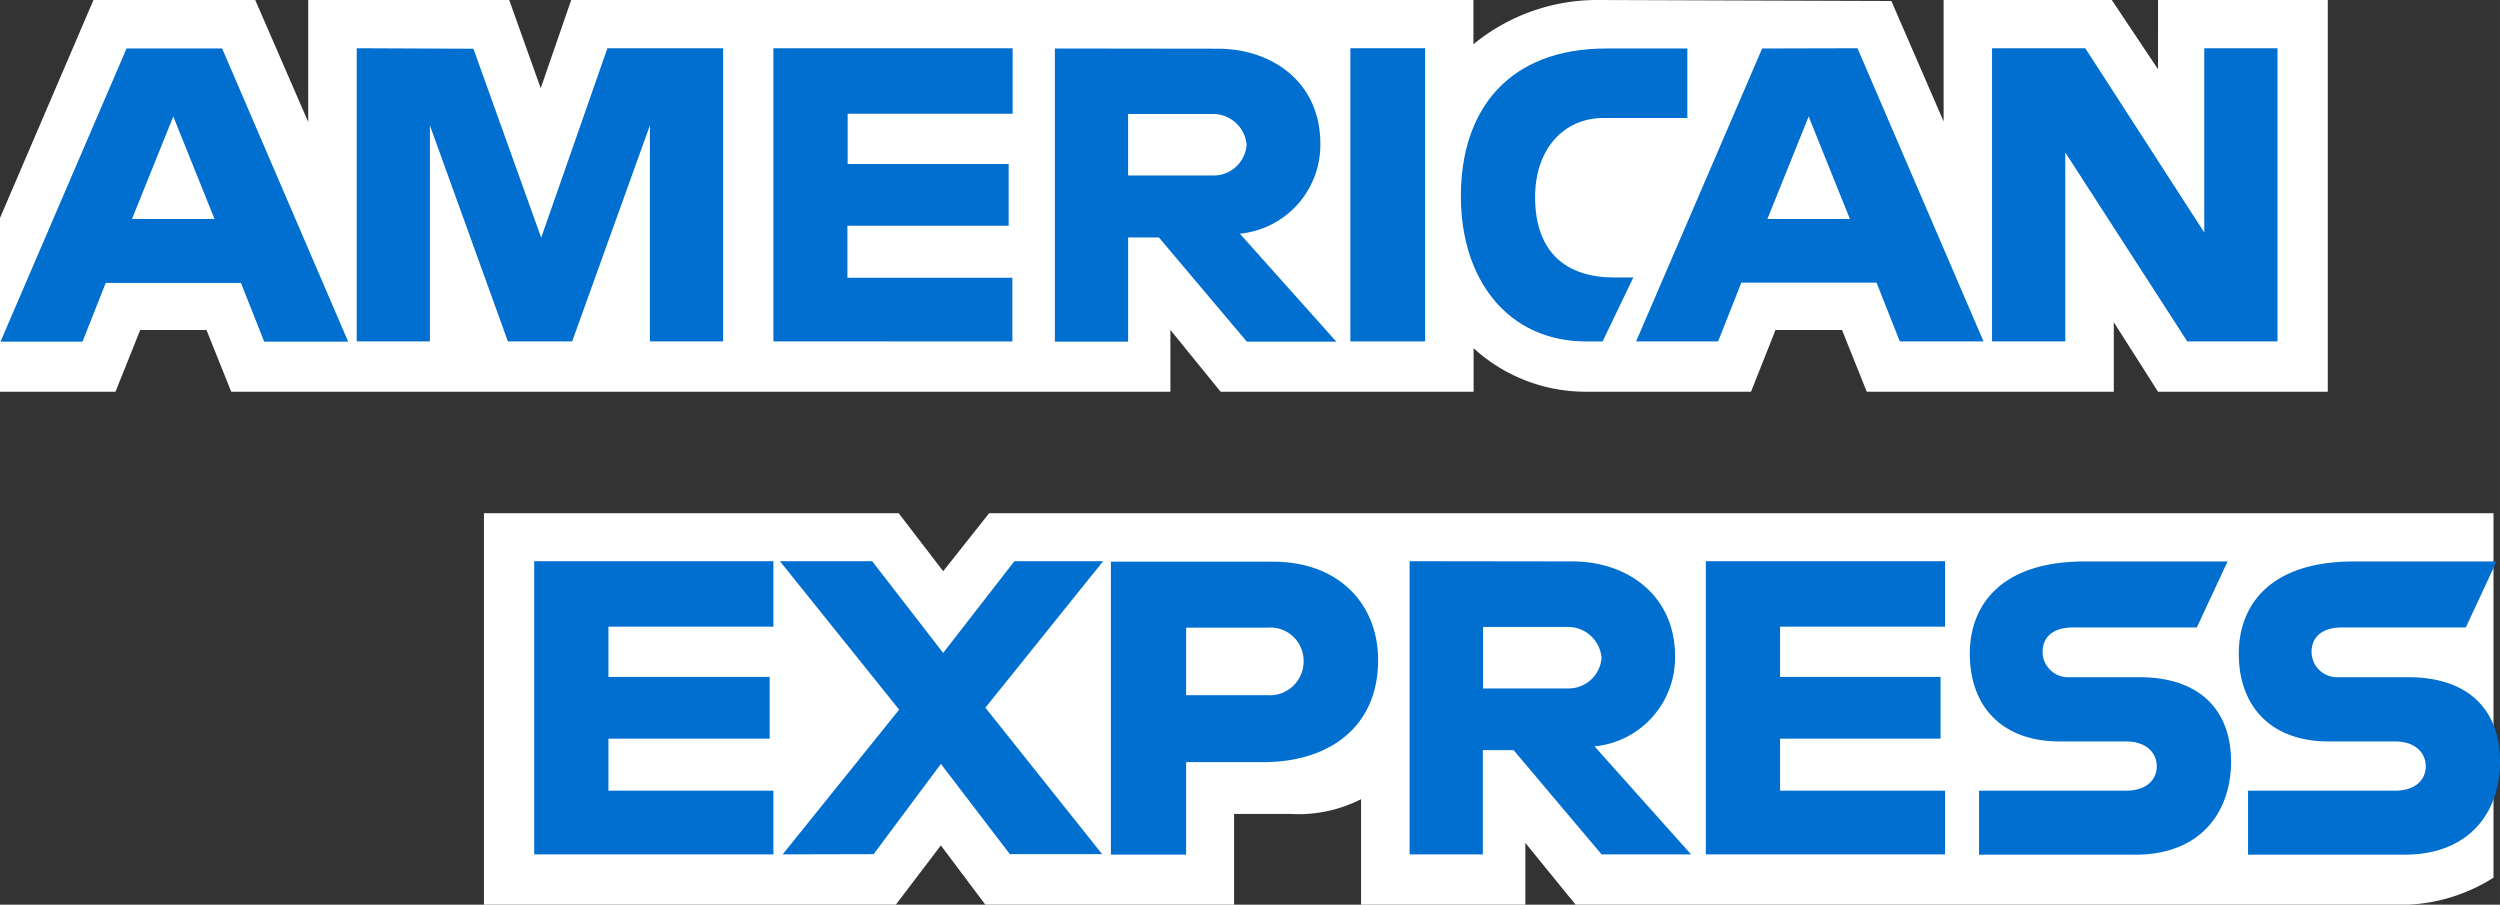
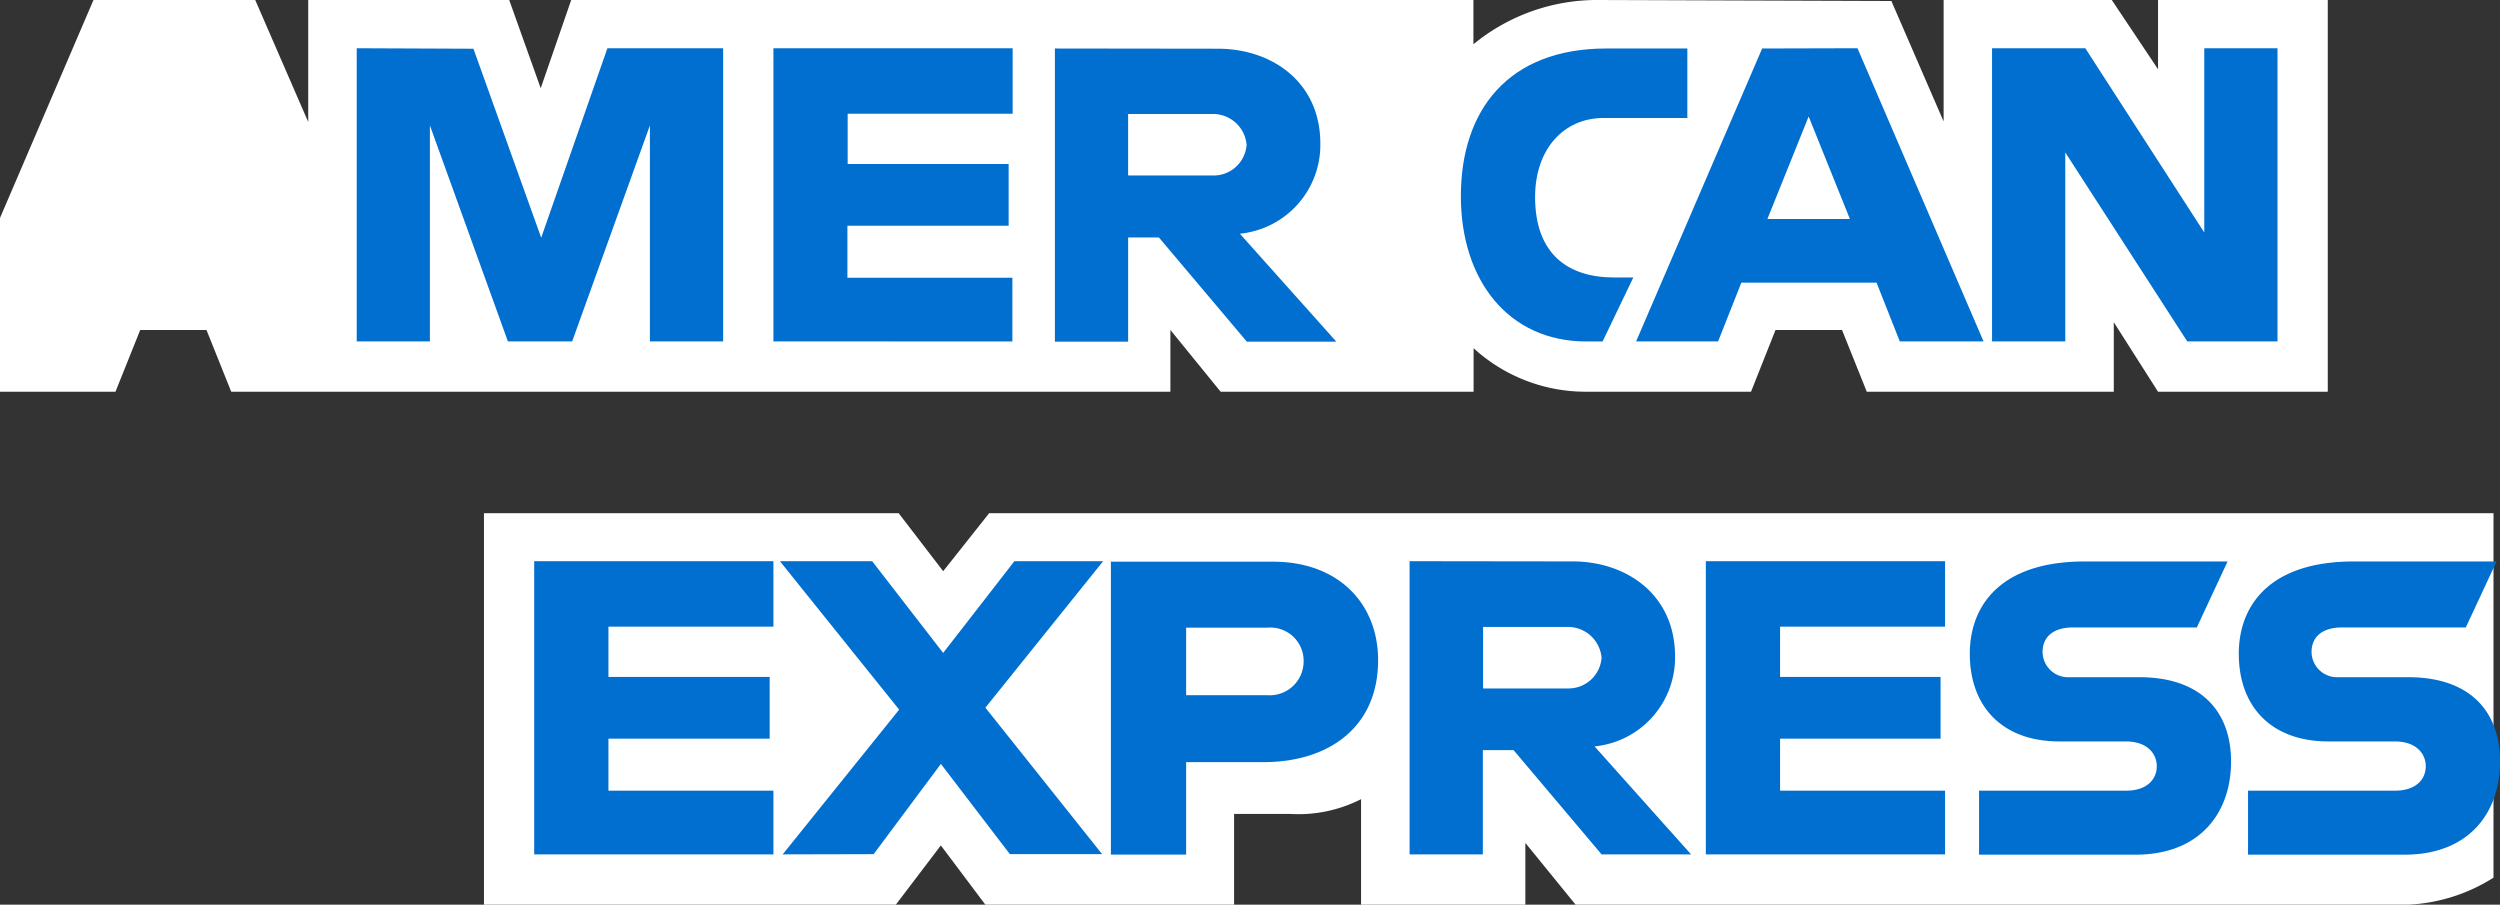
<svg xmlns="http://www.w3.org/2000/svg" width="176.509" height="63.872" viewBox="0 0 176.509 63.872">
  <rect x="0" y="0" width="176.509" height="63.872" fill="#333333" stroke="none" />
  <g id="layer1" transform="translate(0 0)">
    <path id="path3082" d="M249.1,1235.239V1207.6h29.28l3.142,4.095,3.247-4.095H390.981v25.732a12.314,12.314,0,0,1-5.983,1.906H326.174l-3.547-4.359v4.359h-11.6v-7.448a9.73,9.73,0,0,1-5.012,1.041h-3.953v6.407H284.5l-3.142-4.183-3.177,4.183Z" transform="translate(-214.931 -1171.366)" fill="#fff" />
    <path id="path3080" d="M55.5,1017.69l6.6-15.39H73.52l3.742,8.613V1002.3h14.19l2.224,6.23,2.153-6.23h63.7v3.124a13.766,13.766,0,0,1,8.842-3.124l20.667.071,3.689,8.507V1002.3H204.6l3.265,4.889V1002.3h11.984v27.656H207.865l-3.124-4.906v4.906H187.3l-1.747-4.359h-4.695l-1.73,4.359H167.307a11.721,11.721,0,0,1-7.766-3.071v3.071H141.681l-3.547-4.359v4.359H71.825l-1.747-4.359H65.4l-1.747,4.359H55.5Z" transform="translate(-55.5 -1002.3)" fill="#fff" />
-     <path id="path3046" d="M64.6,1021.7l-8.9,20.7h5.789l1.641-4.147h9.548l1.641,4.147h5.93l-8.9-20.7Zm3.3,4.8,2.912,7.236H64.983Z" transform="translate(-55.665 -1018.276)" fill="#016fd0" />
    <path id="path3048" d="M198.2,1042.3v-20.7l8.242.035,4.783,13.343L215.9,1021.6h8.172v20.7H218.9v-15.249l-5.489,15.249h-4.536l-5.507-15.249V1042.3Z" transform="translate(-173.015 -1018.194)" fill="#016fd0" />
    <path id="path3050" d="M364.9,1042.3v-20.7h16.89v4.624H370.142v3.547h11.366v4.359H370.124v3.671h11.648v4.5Z" transform="translate(-310.294 -1018.194)" fill="#016fd0" />
    <path id="path3052" d="M477.5,1021.7v20.7h5.171v-7.36h2.171l6.212,7.36h6.318l-6.813-7.624a6.3,6.3,0,0,0,5.683-6.354c0-4.359-3.424-6.707-7.236-6.707L477.5,1021.7Zm5.171,4.624h5.912a2.383,2.383,0,0,1,2.453,2.171,2.335,2.335,0,0,1-2.383,2.171h-5.983v-4.342Z" transform="translate(-403.021 -1018.276)" fill="#016fd0" />
-     <path id="path3054" d="M600.977,1042.3H595.7v-20.7h5.277Z" transform="translate(-500.359 -1018.194)" fill="#016fd0" />
    <path id="path3056" d="M649.907,1042.385H648.76c-5.524,0-8.86-4.342-8.86-10.254,0-6.054,3.318-10.431,10.272-10.431h5.718v4.906h-5.913c-2.824,0-4.836,2.206-4.836,5.577,0,4.006,2.294,5.683,5.577,5.683h1.359Z" transform="translate(-536.758 -1018.276)" fill="#016fd0" />
    <path id="path3058" d="M718.9,1021.618,710,1042.3h5.789l1.641-4.148h9.548l1.641,4.148h5.912l-8.9-20.7-6.742.018Zm3.283,4.8,2.912,7.236h-5.824l2.912-7.236Z" transform="translate(-594.486 -1018.194)" fill="#016fd0" />
    <path id="path3060" d="M852.4,1042.3v-20.7h6.583l8.4,13.008V1021.6h5.171v20.7h-6.371l-8.613-13.343V1042.3Z" transform="translate(-711.754 -1018.194)" fill="#016fd0" />
    <path id="path3062" d="M269.2,1247.5v-20.7h16.89v4.624H274.442v3.547h11.384v4.359H274.442V1243H286.09v4.5Z" transform="translate(-231.484 -1187.178)" fill="#016fd0" />
    <path id="path3064" d="M737.9,1247.5v-20.7h16.89v4.624H743.142v3.547h11.331v4.359H743.142V1243H754.79v4.5Z" transform="translate(-617.462 -1187.178)" fill="#016fd0" />
    <path id="path3066" d="M367.694,1247.5l8.224-10.219L367.5,1226.8h6.513l5.012,6.477,5.03-6.477h6.265l-8.313,10.342,8.242,10.342h-6.513l-4.871-6.371-4.748,6.371Z" transform="translate(-312.435 -1187.178)" fill="#016fd0" />
    <path id="path3068" d="M499.9,1226.9v20.7h5.312v-6.53h5.454c4.606,0,8.1-2.453,8.1-7.2,0-3.936-2.736-6.954-7.43-6.954H499.9Zm5.312,4.677h5.736a2.347,2.347,0,0,1,2.559,2.383,2.392,2.392,0,0,1-2.577,2.383h-5.718v-4.765Z" transform="translate(-421.467 -1187.26)" fill="#016fd0" />
    <path id="path3072" d="M619.4,1226.8v20.7h5.171v-7.36h2.171l6.212,7.36h6.318l-6.813-7.624a6.3,6.3,0,0,0,5.683-6.354c0-4.359-3.424-6.707-7.236-6.707L619.4,1226.8Zm5.189,4.642H630.5a2.383,2.383,0,0,1,2.453,2.171,2.335,2.335,0,0,1-2.383,2.171h-5.983Z" transform="translate(-519.877 -1187.178)" fill="#016fd0" />
    <path id="path3074" d="M844.153,1247.585v-4.5h10.36c1.535,0,2.188-.83,2.188-1.73,0-.865-.653-1.747-2.188-1.747h-4.677c-4.059,0-6.336-2.471-6.336-6.195,0-3.318,2.083-6.512,8.119-6.512H861.7l-2.171,4.659h-8.719c-1.659,0-2.171.882-2.171,1.712a1.8,1.8,0,0,0,1.906,1.8h4.906c4.536,0,6.495,2.577,6.495,5.948,0,3.618-2.188,6.583-6.742,6.583H844.153Z" transform="translate(-704.425 -1187.26)" fill="#016fd0" />
    <path id="path3076" d="M951.753,1247.585v-4.5h10.36c1.535,0,2.188-.83,2.188-1.73,0-.865-.653-1.747-2.188-1.747h-4.677c-4.059,0-6.336-2.471-6.336-6.195,0-3.318,2.083-6.512,8.119-6.512H969.3l-2.171,4.659h-8.719c-1.659,0-2.171.882-2.171,1.712a1.8,1.8,0,0,0,1.906,1.8h4.906c4.536,0,6.495,2.577,6.495,5.948,0,3.618-2.188,6.583-6.742,6.583H951.753Z" transform="translate(-793.034 -1187.26)" fill="#016fd0" />
  </g>
</svg>